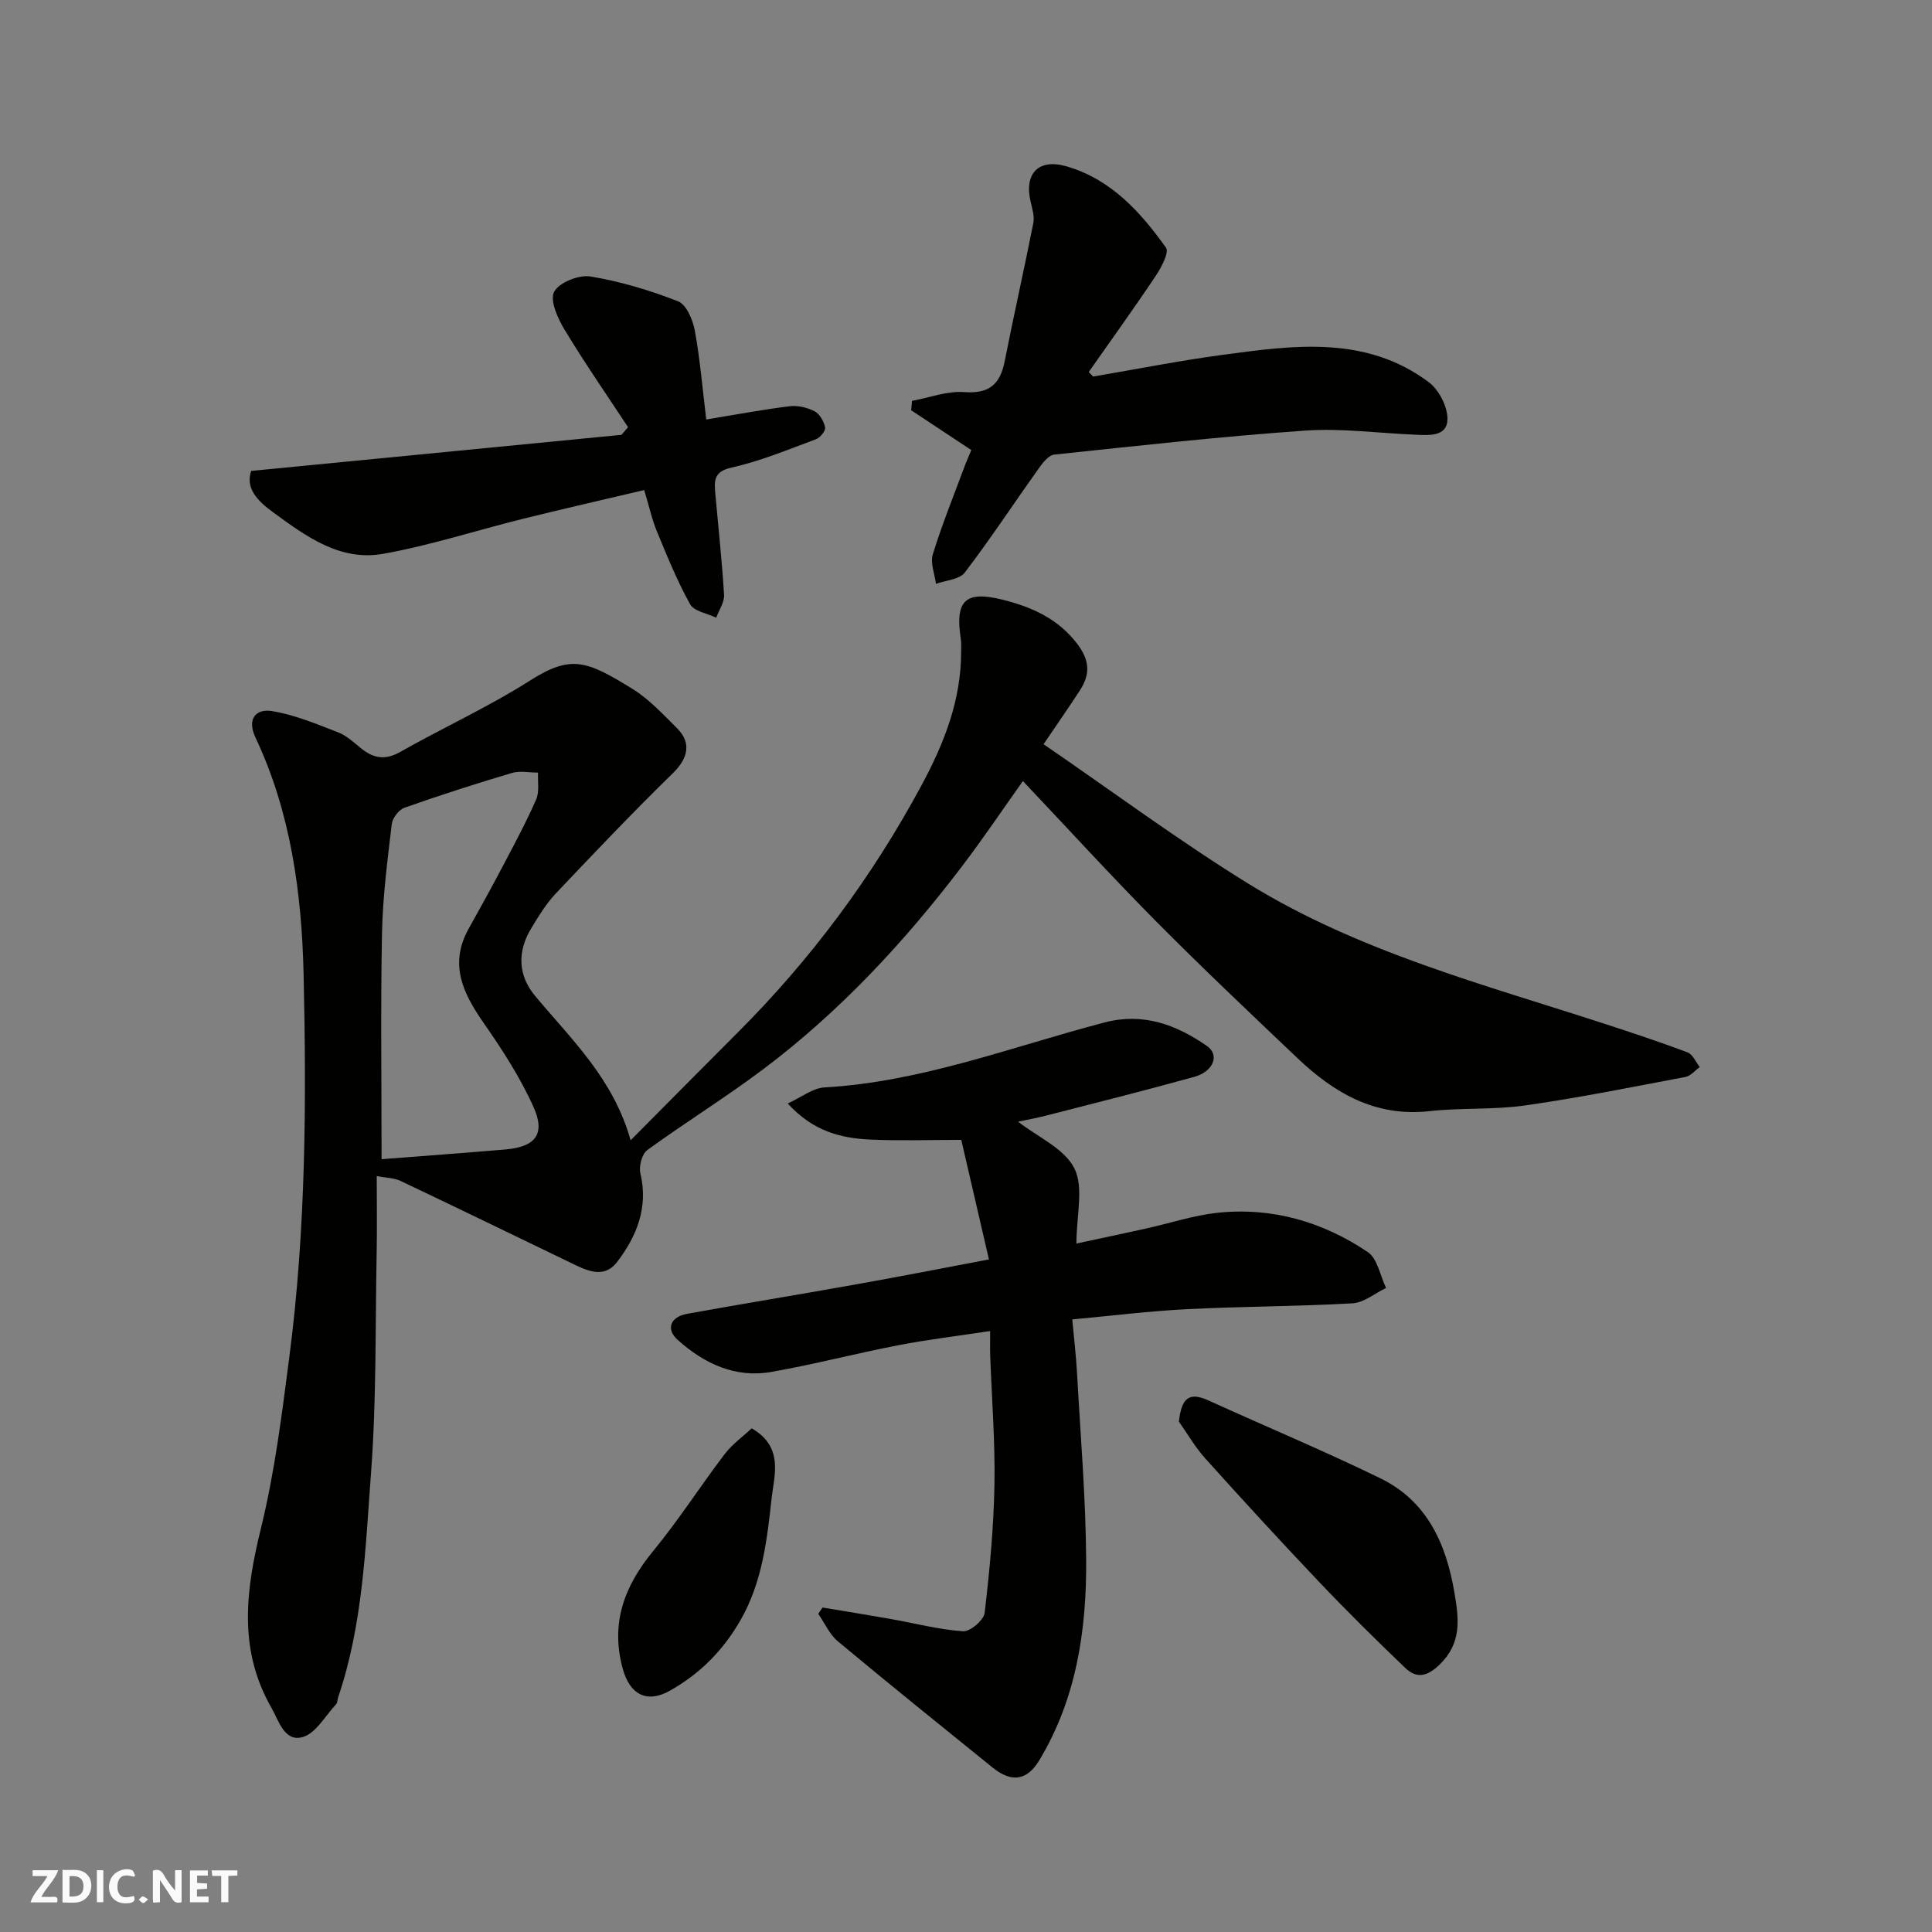
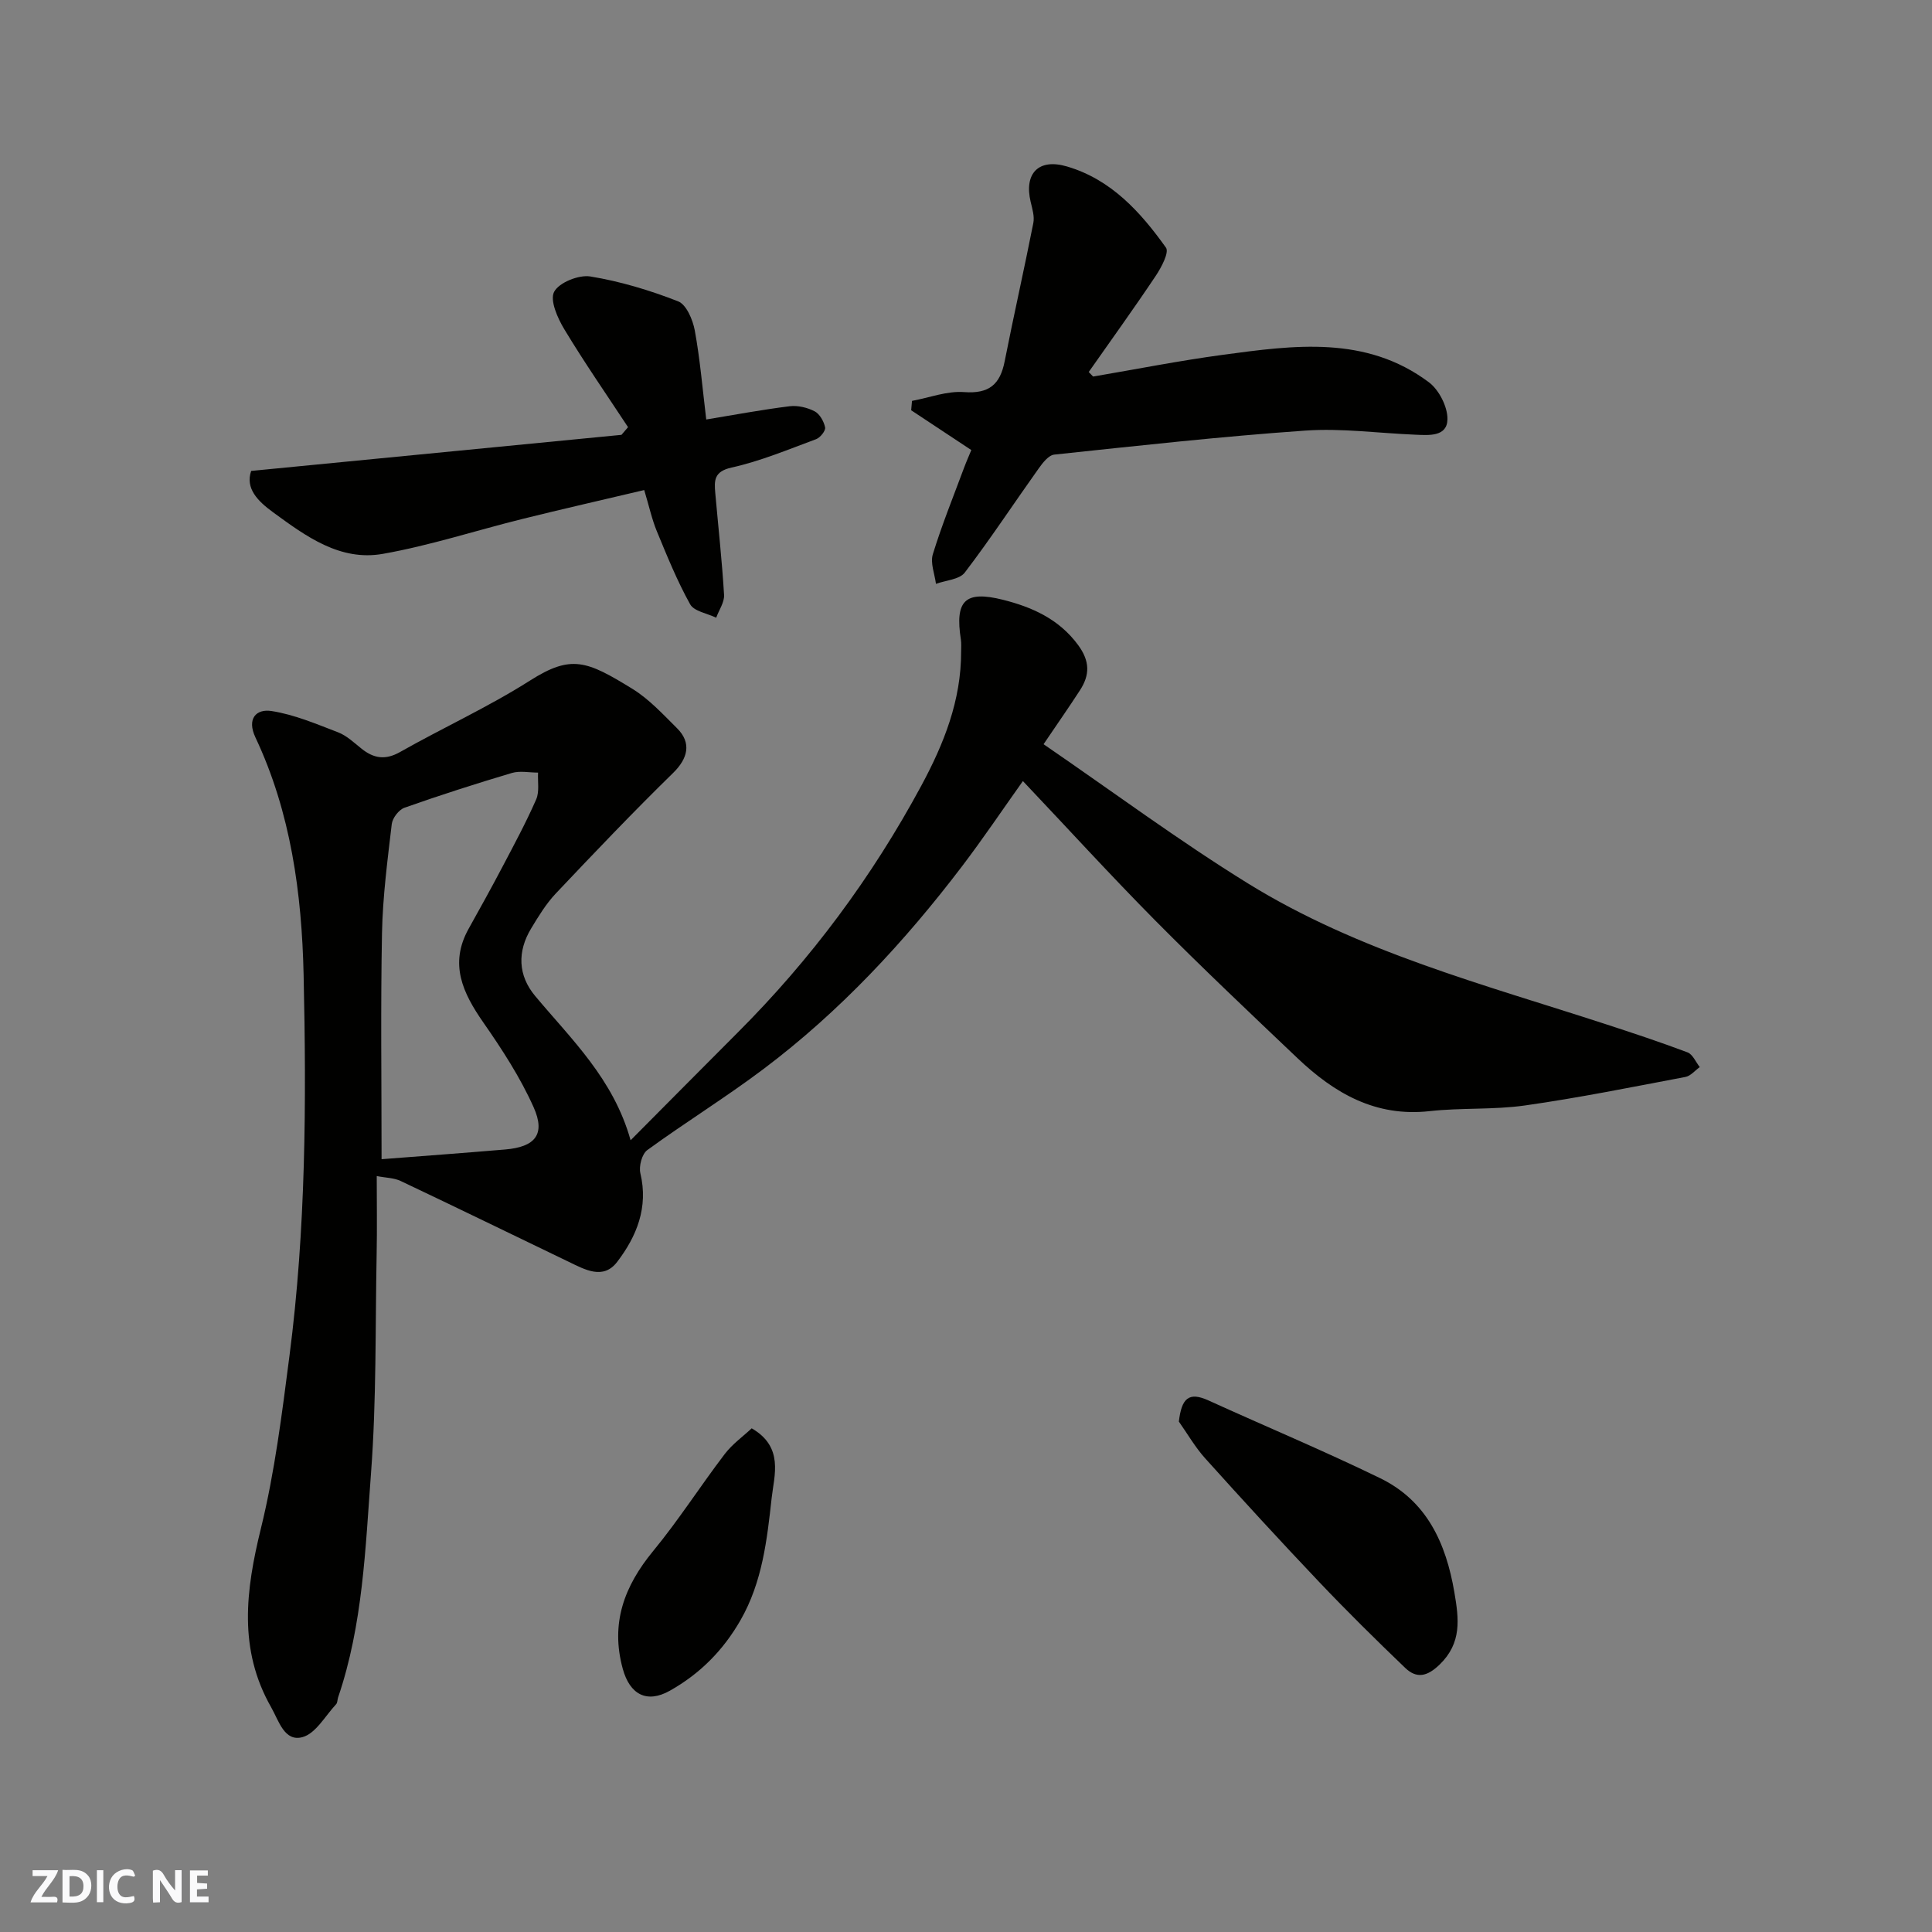
<svg xmlns="http://www.w3.org/2000/svg" enable-background="new 0 0 400 400" viewBox="0 0 400 400">
  <rect x="0" y="0" width="400" height="400" fill="#808080" stroke="none" />
  <g fill="#fafafb">
    <path d="m37.59 393.81c-.92.31-1.52.05-2-.78-.7-1.2-1.52-2.34-2.47-3.78v4.59c-.55.03-.95.05-1.41.07-.03-.37-.06-.64-.06-.91 0-1.91 0-3.81 0-5.7 1.13-.41 1.77-.03 2.29.91.62 1.11 1.38 2.14 2.31 3.19v-4.2h1.35v6.61z" />
    <path d="m12.94 393.88v-6.75c1.9.19 3.93-.54 5.37 1.29.8 1.01.78 2.88.03 3.97-1.37 1.97-3.4 1.51-5.4 1.49m1.45-1.22c2.04.12 2.92-.58 2.89-2.21-.03-1.51-.98-2.19-2.89-2z" />
    <path d="m11.81 393.87h-5.49c.68-2.18 2.47-3.48 3.51-5.45h-3.08v-1.21h5.29c-.71 2.13-2.44 3.48-3.47 5.51.86 0 1.63.04 2.39-.01.79-.05 1.14.21.85 1.16" />
    <path d="m39.33 393.86v-6.61h3.7v1.07h-2.22v1.52c.68.04 1.34.09 2.07.13v1.07c-.72.05-1.38.09-2.1.14v1.48h2.4v1.19h-3.85z" />
    <path d="m27.71 388.56c-1.15-.3-2.46-.61-3.1.64-.37.73-.41 1.93-.06 2.67.63 1.35 1.99.93 3.17.68.35.94-.01 1.32-.93 1.46-1.62.25-3.05-.27-3.76-1.48-.73-1.24-.6-3.03.31-4.17.88-1.11 2.71-1.7 4-1.16.32.13.44.74.65 1.12-.1.08-.19.16-.28.24" />
-     <path d="m49.15 387.24v1.07c-.59.02-1.17.05-1.87.08v5.44h-1.48v-5.44h-1.85c-.05-.4-.08-.73-.13-1.15z" />
    <path d="m20.06 387.21h1.33v6.62h-1.33z" />
-     <path d="m30.68 393.25c-.49.38-.8.79-1.05.76-.32-.05-.6-.45-.9-.7.26-.24.51-.64.8-.67.29-.04.62.3 1.15.61" />
  </g>
  <path d="m78 243.49c0 5.5.09 10.83-.02 16.15-.29 15.1-.03 30.25-1.16 45.29-1.17 15.61-1.68 31.42-6.82 46.5-.16.47-.11 1.09-.41 1.41-2.25 2.41-4.21 6.05-6.95 6.81-3.76 1.04-4.9-3.37-6.49-6.16-6.86-12.01-5.27-24.26-2.13-37.05 2.87-11.69 4.36-23.75 5.91-35.72 3.4-26.19 3.52-52.56 2.93-78.89-.38-16.86-2.64-33.6-9.97-49.14-1.84-3.9.16-5.97 3.32-5.48 4.72.73 9.28 2.68 13.79 4.41 1.78.69 3.29 2.13 4.82 3.36 2.55 2.05 4.95 2.45 8.02.71 8.9-5.04 18.27-9.31 26.88-14.78 8.55-5.43 11.73-4.13 21.2 1.7 3.46 2.13 6.34 5.27 9.26 8.17 3.07 3.05 2.21 6.28-.81 9.24-8.31 8.12-16.33 16.54-24.32 24.99-1.99 2.11-3.55 4.68-5.06 7.18-2.94 4.84-2.74 9.78.81 14.02 7.51 8.99 16.19 17.13 19.76 29.87 7.88-7.92 14.98-15.11 22.13-22.26 15.19-15.18 27.85-32.22 38.04-51.12 4.7-8.71 8.28-17.7 8.26-27.79 0-.83.07-1.68-.05-2.5-1.24-7.98.76-10.23 8.72-8.23 5.92 1.49 11.56 3.94 15.54 9.35 2.49 3.38 2.45 6.22.39 9.39-2.28 3.52-4.69 6.96-7.53 11.16 14.41 9.88 28.01 19.98 42.36 28.85 22.82 14.1 48.69 20.86 73.92 29.08 5.71 1.86 11.42 3.75 17.04 5.87 1.08.41 1.71 2 2.54 3.05-.99.7-1.89 1.84-2.97 2.04-11.04 2.09-22.07 4.32-33.19 5.9-6.52.93-13.22.45-19.78 1.18-11.18 1.25-19.7-3.71-27.32-10.94-9.87-9.38-19.77-18.74-29.36-28.41-9.29-9.38-18.19-19.14-27.52-28.99-4.28 6.02-8.27 11.95-12.58 17.62-11.94 15.7-25.3 30.08-41.1 41.98-7.81 5.88-16.17 11.04-24.08 16.8-1.11.8-1.78 3.35-1.44 4.8 1.69 7.07-.76 13.06-4.81 18.36-2.87 3.75-6.65 1.6-9.99-.01-11.61-5.59-23.2-11.24-34.85-16.76-1.39-.65-3.12-.65-4.93-1.01zm1-3.49c8.27-.64 16.93-1.28 25.58-2.01 6.23-.52 8.41-3.14 5.9-8.75-2.76-6.17-6.52-11.96-10.4-17.53-4.26-6.12-7.12-12.12-3.06-19.41 2.38-4.27 4.75-8.54 7.02-12.86 2.42-4.6 4.89-9.18 6.97-13.93.7-1.6.29-3.69.39-5.55-1.82 0-3.77-.42-5.44.08-7.46 2.22-14.88 4.6-22.21 7.19-1.17.41-2.49 2.13-2.64 3.38-.88 7.49-1.87 15.01-2.02 22.54-.3 15.38-.09 30.78-.09 46.85z" fill="#010100" />
-   <path d="m204.75 260.75c-2.05-8.85-3.98-17.18-5.73-24.75-6.65 0-12.72.21-18.76-.06-6.11-.27-11.91-1.69-17.17-7.48 2.88-1.31 5.18-3.18 7.58-3.32 20.13-1.14 38.8-8.42 58-13.45 8.01-2.1 14.86.46 21.2 4.86 2.7 1.87 1.39 5.29-2.64 6.41-10.18 2.83-20.44 5.39-30.67 8.02-1.89.49-3.81.83-5.78 1.25 4.03 3.15 9.56 5.53 11.65 9.65 2 3.96.43 9.72.43 15.58 5.3-1.14 9.85-2.09 14.39-3.1 4.93-1.09 9.79-2.72 14.77-3.26 11.32-1.21 21.83 1.84 31.17 8.13 2.01 1.36 2.56 4.9 3.78 7.43-2.32 1.11-4.59 3.05-6.96 3.18-11.41.65-22.87.63-34.29 1.21-7.7.39-15.37 1.35-23.72 2.12.34 3.79.79 7.46.99 11.14.71 12.86 1.8 25.73 1.89 38.6.1 14.52-2 28.76-9.71 41.54-2.55 4.23-5.74 4.67-9.67 1.5-10.71-8.66-21.44-17.3-32.02-26.12-1.74-1.45-2.73-3.78-4.07-5.71.3-.43.6-.86.89-1.3 4.73.79 9.47 1.55 14.2 2.39 4.97.88 9.9 2.18 14.89 2.53 1.46.1 4.3-2.31 4.47-3.82 1.04-8.79 1.87-17.65 2.03-26.5.16-8.93-.56-17.87-.88-26.8-.05-1.31-.01-2.63-.01-5.04-6.61 1-12.84 1.74-18.99 2.93-8.79 1.7-17.47 3.97-26.28 5.53-7.51 1.32-13.95-1.72-19.42-6.63-2.5-2.24-1.53-4.77 1.96-5.4 11.55-2.09 23.15-3.98 34.71-6.05 8.94-1.58 17.86-3.34 27.77-5.21z" fill="#010100" />
  <path d="m201.1 93.18c-4.38-2.9-8.41-5.57-12.45-8.24.06-.65.11-1.29.17-1.94 3.6-.67 7.26-2.09 10.8-1.82 5.15.38 7.44-1.58 8.38-6.35 1.89-9.57 4.05-19.09 5.94-28.66.27-1.37-.21-2.93-.55-4.36-1.41-5.92 1.64-9.07 7.49-7.35 9.16 2.68 15.24 9.42 20.52 16.81.7.98-.96 4.12-2.13 5.86-4.49 6.72-9.22 13.27-13.86 19.89.3.31.61.63.91.94 8.95-1.52 17.87-3.29 26.86-4.5 14.7-1.98 29.61-4.08 42.65 5.68 2.1 1.57 3.89 5.08 3.85 7.66-.06 3.65-3.82 3.32-6.65 3.2-7.6-.31-15.25-1.38-22.79-.85-17.35 1.21-34.66 3.14-51.96 4.97-1.18.12-2.41 1.71-3.24 2.88-5.11 7.17-9.95 14.54-15.29 21.54-1.11 1.45-3.93 1.6-5.97 2.34-.26-2.05-1.2-4.31-.65-6.12 1.86-6.05 4.25-11.94 6.46-17.89.5-1.34 1.09-2.66 1.51-3.69z" fill="#010100" />
  <path d="m130.03 88.44c-4.43-6.73-9.03-13.36-13.19-20.26-1.4-2.31-3.04-6.02-2.11-7.77 1.03-1.93 5.11-3.56 7.5-3.17 6.19 1.01 12.32 2.86 18.17 5.15 1.71.67 3.04 3.82 3.45 6.04 1.09 5.94 1.59 11.99 2.37 18.42 5.85-.96 11.52-2.03 17.25-2.74 1.68-.21 3.66.26 5.18 1.04 1.06.55 1.93 2.1 2.18 3.34.14.68-1.01 2.12-1.87 2.44-5.77 2.13-11.52 4.55-17.49 5.87-3.69.82-3.6 2.71-3.38 5.29.62 7.03 1.4 14.04 1.82 21.08.09 1.53-1.06 3.14-1.63 4.72-1.85-.9-4.58-1.31-5.4-2.79-2.68-4.82-4.77-9.98-6.88-15.09-1.04-2.51-1.61-5.21-2.62-8.55-8.54 2.02-16.92 3.92-25.25 5.99-9.63 2.39-19.12 5.5-28.86 7.22-8.86 1.57-15.91-3.62-22.71-8.59-3.21-2.34-5.8-4.95-4.56-8.58 25.73-2.51 51.2-4.99 76.67-7.47.46-.52.91-1.06 1.36-1.59z" fill="#010100" />
  <path d="m244.07 294.32c.57-4.84 2.05-6.23 6.14-4.37 11.84 5.39 23.86 10.41 35.55 16.1 9.63 4.69 13.61 13.41 15.35 23.61.95 5.56 1.57 10.49-3.05 14.97-2.57 2.49-4.76 2.97-7.15.67-6.06-5.81-12.04-11.71-17.82-17.8-7.97-8.39-15.79-16.92-23.53-25.52-2.1-2.32-3.68-5.09-5.49-7.66z" fill="#010100" />
  <path d="m155.63 295.72c6.69 3.86 4.66 9.73 4.14 14.37-.96 8.64-1.91 17.41-6.45 25.34-3.61 6.3-8.43 11.12-14.61 14.6-4.8 2.71-8.31.8-9.77-4.51-2.59-9.42.3-17.13 6.31-24.42 5.27-6.4 9.76-13.45 14.8-20.06 1.61-2.1 3.86-3.7 5.58-5.32z" fill="#010100" />
</svg>